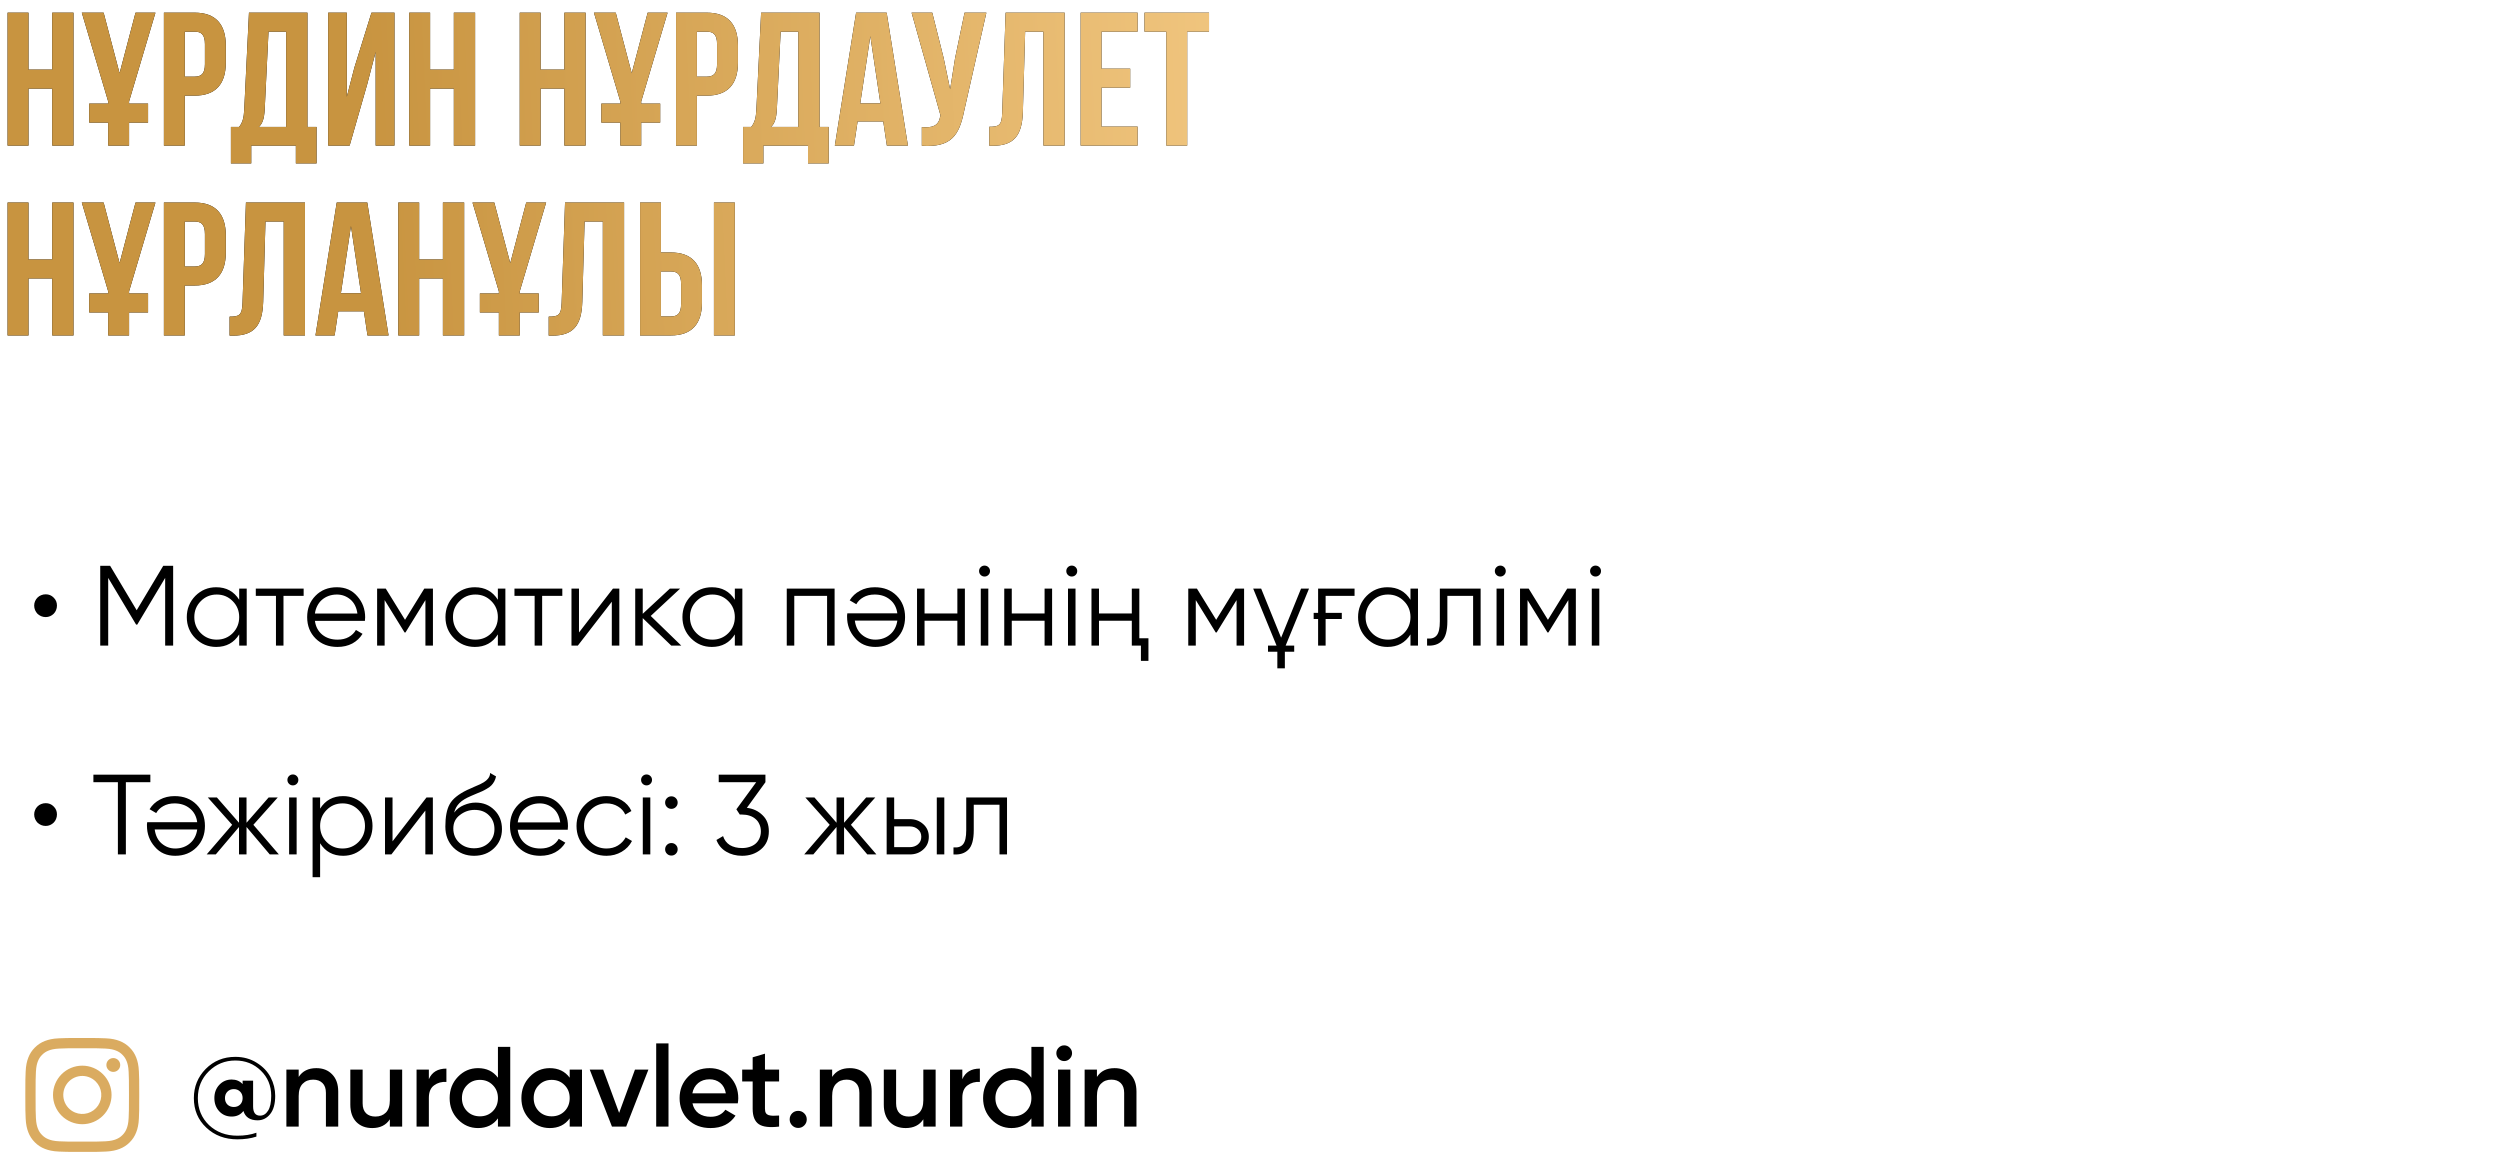
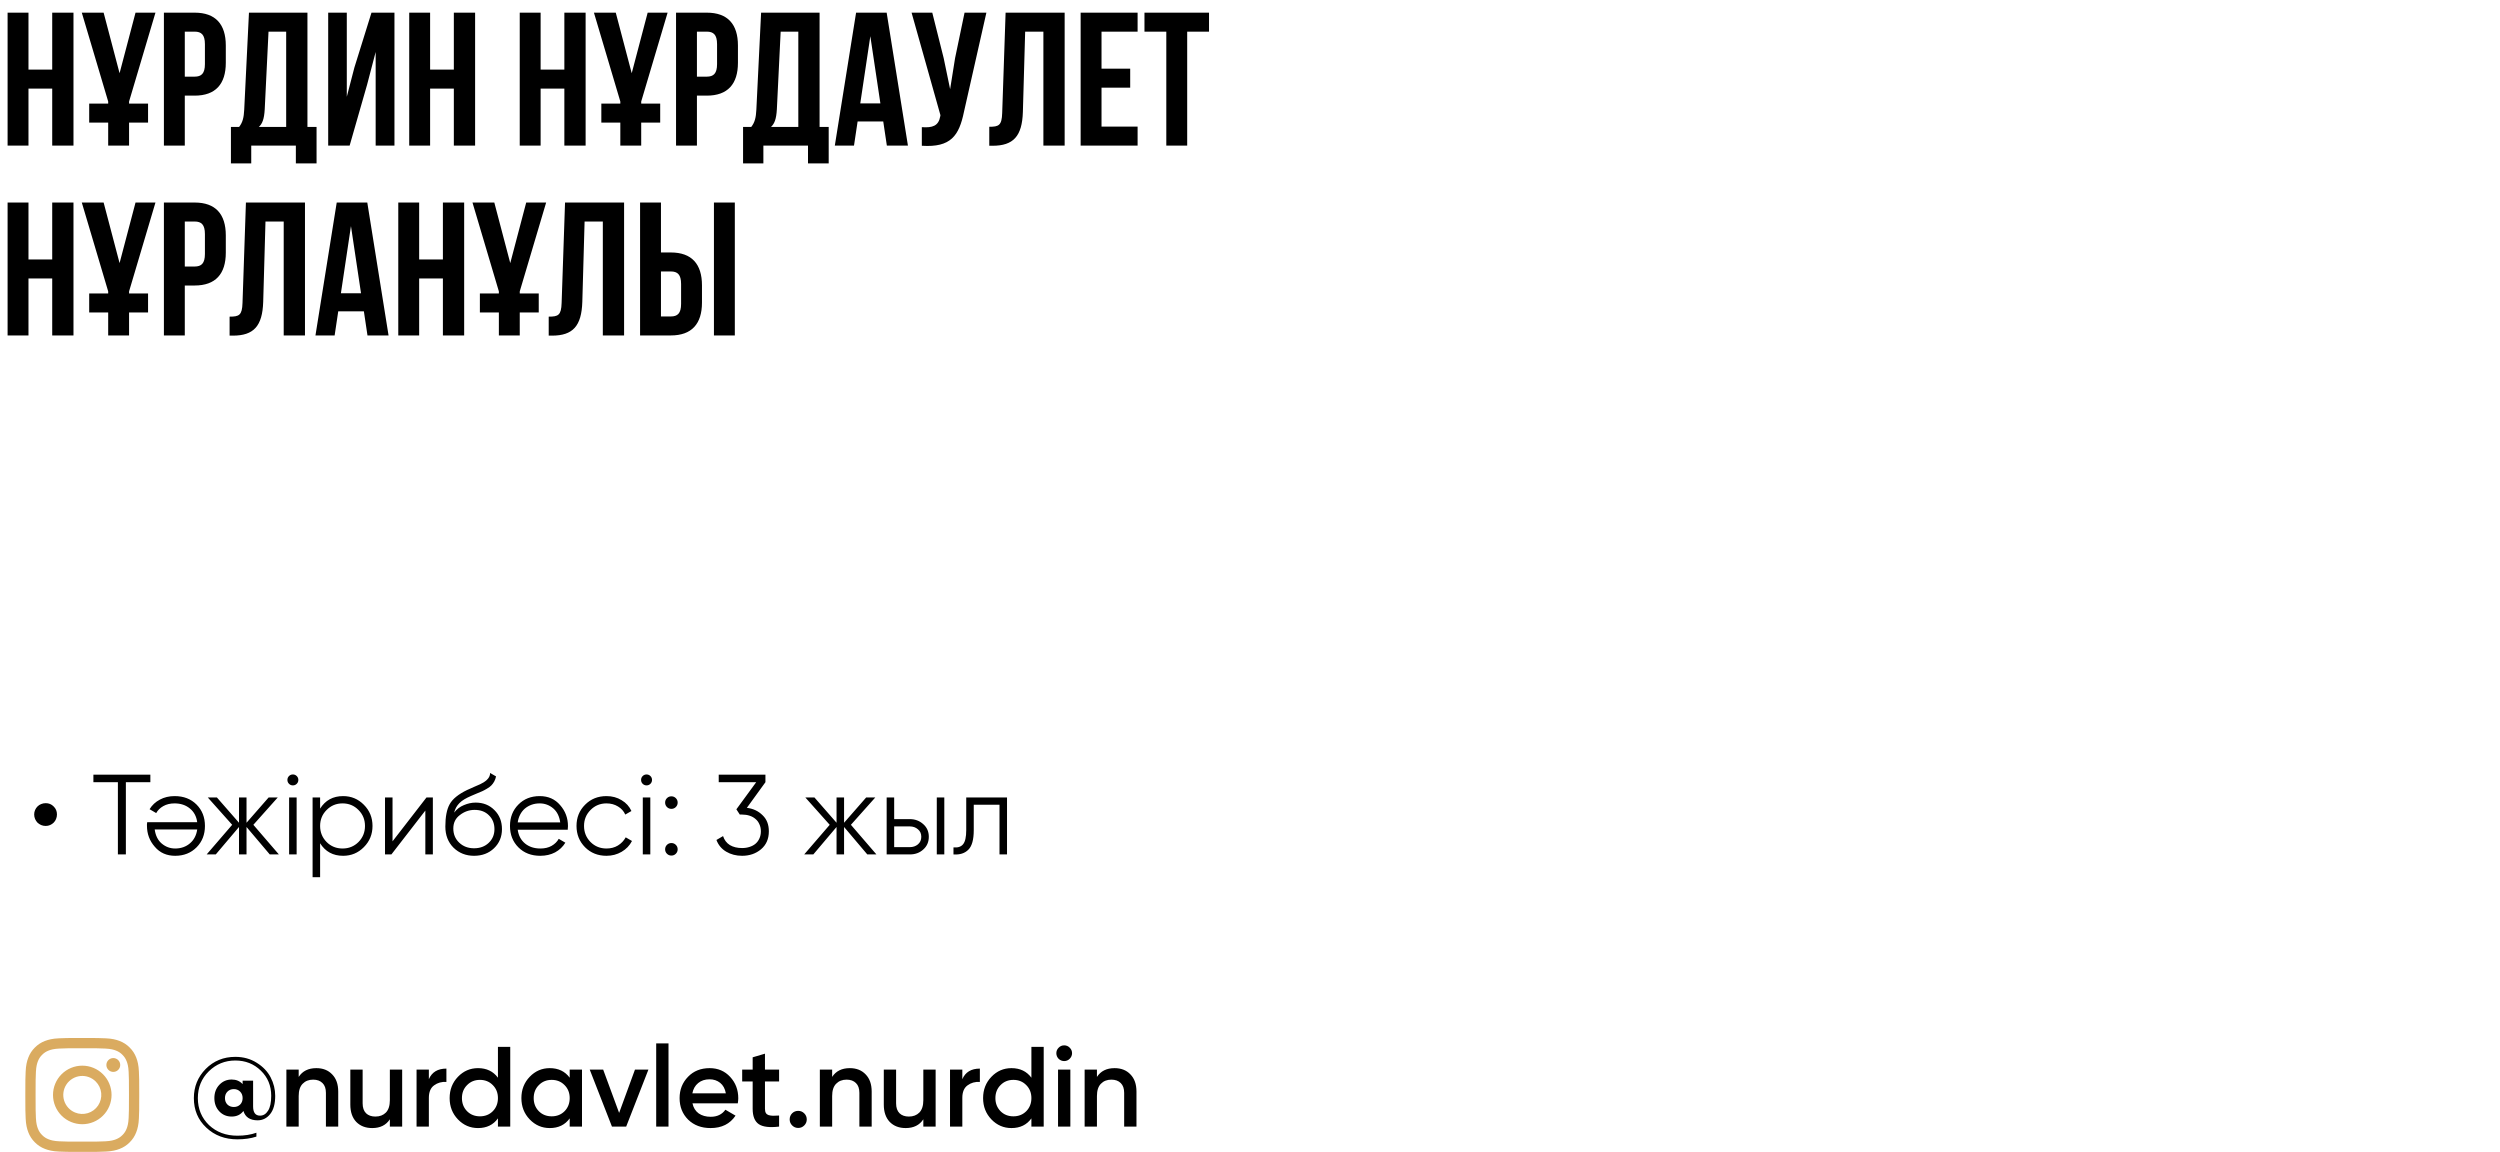
<svg xmlns="http://www.w3.org/2000/svg" width="395" height="182" viewBox="0 0 395 182" fill="none">
  <path d="M4.5 14H8.25V23H11.61V2H8.25V11H4.5V2H1.2V23H4.5V14ZM14.093 19.37H17.093V23H20.393V19.37H23.393V16.37H20.393V16.04L24.563 2H21.413L18.893 11.57L16.373 2H12.923L17.093 16.04V16.37H14.093V19.37ZM30.757 2H25.897V23H29.197V15.11H30.757C34.057 15.11 35.677 13.28 35.677 9.92V7.19C35.677 3.83 34.057 2 30.757 2ZM30.757 5C31.807 5 32.377 5.48 32.377 6.98V10.13C32.377 11.63 31.807 12.11 30.757 12.11H29.197V5H30.757ZM50.016 25.82V20.06H48.576V2H39.336L38.586 17.33C38.526 18.56 38.346 19.34 37.776 20.06H36.486V25.82H39.696V23H46.746V25.82H50.016ZM42.426 5H45.216V20.06H40.896C41.436 19.55 41.736 18.86 41.826 17.27L42.426 5ZM58.004 13.37L59.354 8.21V23H62.324V2H58.694L55.994 10.67L54.794 15.29V2H51.854V23H55.244L58.004 13.37ZM67.957 14H71.707V23H75.067V2H71.707V11H67.957V2H64.657V23H67.957V14ZM85.418 14H89.168V23H92.528V2H89.168V11H85.418V2H82.118V23H85.418V14ZM95.011 19.37H98.011V23H101.311V19.37H104.311V16.37H101.311V16.04L105.481 2H102.331L99.811 11.57L97.291 2H93.841L98.011 16.04V16.37H95.011V19.37ZM111.675 2H106.815V23H110.115V15.11H111.675C114.975 15.11 116.595 13.28 116.595 9.92V7.19C116.595 3.83 114.975 2 111.675 2ZM111.675 5C112.725 5 113.295 5.48 113.295 6.98V10.13C113.295 11.63 112.725 12.11 111.675 12.11H110.115V5H111.675ZM130.934 25.82V20.06H129.494V2H120.254L119.504 17.33C119.444 18.56 119.264 19.34 118.694 20.06H117.404V25.82H120.614V23H127.664V25.82H130.934ZM123.344 5H126.134V20.06H121.814C122.354 19.55 122.654 18.86 122.744 17.27L123.344 5ZM140.092 2H135.262L131.902 23H134.932L135.502 19.19H139.552L140.122 23H143.452L140.092 2ZM137.512 5.72L139.102 16.34H135.922L137.512 5.72ZM155.849 2H152.399L150.899 9.2L150.119 14.09L149.099 9.17L147.299 2H144.029L148.589 18.2L148.559 18.38C148.289 19.91 147.329 20.21 145.649 20.09V23.03C150.239 23.33 151.529 21.44 152.309 17.66L155.849 2ZM156.305 23.03H156.815C160.115 23.03 161.495 21.53 161.615 17.69L161.975 5H164.855V23H168.215V2H158.885L158.345 17.87C158.285 19.82 157.805 20.03 156.305 20.03V23.03ZM174.041 5H179.741V2H170.741V23H179.741V20H174.041V13.85H178.571V10.85H174.041V5ZM180.826 5H184.276V23H187.576V5H191.026V2H180.826V5ZM4.5 44H8.25V53H11.61V32H8.25V41H4.5V32H1.2V53H4.5V44ZM14.093 49.37H17.093V53H20.393V49.37H23.393V46.37H20.393V46.04L24.563 32H21.413L18.893 41.57L16.373 32H12.923L17.093 46.04V46.37H14.093V49.37ZM30.757 32H25.897V53H29.197V45.11H30.757C34.057 45.11 35.677 43.28 35.677 39.92V37.19C35.677 33.83 34.057 32 30.757 32ZM30.757 35C31.807 35 32.377 35.48 32.377 36.98V40.13C32.377 41.63 31.807 42.11 30.757 42.11H29.197V35H30.757ZM36.276 53.03H36.786C40.086 53.03 41.466 51.53 41.586 47.69L41.946 35H44.826V53H48.186V32H38.856L38.316 47.87C38.256 49.82 37.776 50.03 36.276 50.03V53.03ZM58.032 32H53.202L49.842 53H52.872L53.442 49.19H57.492L58.062 53H61.392L58.032 32ZM55.452 35.72L57.042 46.34H53.862L55.452 35.72ZM66.228 44H69.978V53H73.338V32H69.978V41H66.228V32H62.928V53H66.228V44ZM75.821 49.37H78.821V53H82.121V49.37H85.121V46.37H82.121V46.04L86.291 32H83.141L80.621 41.57L78.101 32H74.651L78.821 46.04V46.37H75.821V49.37ZM86.696 53.03H87.206C90.506 53.03 91.886 51.53 92.006 47.69L92.366 35H95.246V53H98.606V32H89.276L88.736 47.87C88.676 49.82 88.196 50.03 86.696 50.03V53.03ZM105.992 53C109.292 53 110.912 51.17 110.912 47.81V45.08C110.912 41.72 109.292 39.89 105.992 39.89H104.432V32H101.132V53H105.992ZM104.432 50V42.89H105.992C107.042 42.89 107.612 43.37 107.612 44.87V48.02C107.612 49.52 107.042 50 105.992 50H104.432ZM116.102 53V32H112.802V53H116.102Z" fill="black" />
-   <path d="M4.5 14H8.25V23H11.61V2H8.25V11H4.5V2H1.2V23H4.5V14ZM14.093 19.37H17.093V23H20.393V19.37H23.393V16.37H20.393V16.04L24.563 2H21.413L18.893 11.57L16.373 2H12.923L17.093 16.04V16.37H14.093V19.37ZM30.757 2H25.897V23H29.197V15.11H30.757C34.057 15.11 35.677 13.28 35.677 9.92V7.19C35.677 3.83 34.057 2 30.757 2ZM30.757 5C31.807 5 32.377 5.48 32.377 6.98V10.13C32.377 11.63 31.807 12.11 30.757 12.11H29.197V5H30.757ZM50.016 25.82V20.06H48.576V2H39.336L38.586 17.33C38.526 18.56 38.346 19.34 37.776 20.06H36.486V25.82H39.696V23H46.746V25.82H50.016ZM42.426 5H45.216V20.06H40.896C41.436 19.55 41.736 18.86 41.826 17.27L42.426 5ZM58.004 13.37L59.354 8.21V23H62.324V2H58.694L55.994 10.67L54.794 15.29V2H51.854V23H55.244L58.004 13.37ZM67.957 14H71.707V23H75.067V2H71.707V11H67.957V2H64.657V23H67.957V14ZM85.418 14H89.168V23H92.528V2H89.168V11H85.418V2H82.118V23H85.418V14ZM95.011 19.37H98.011V23H101.311V19.37H104.311V16.37H101.311V16.04L105.481 2H102.331L99.811 11.57L97.291 2H93.841L98.011 16.04V16.37H95.011V19.37ZM111.675 2H106.815V23H110.115V15.11H111.675C114.975 15.11 116.595 13.28 116.595 9.92V7.19C116.595 3.83 114.975 2 111.675 2ZM111.675 5C112.725 5 113.295 5.48 113.295 6.98V10.13C113.295 11.63 112.725 12.11 111.675 12.11H110.115V5H111.675ZM130.934 25.82V20.06H129.494V2H120.254L119.504 17.33C119.444 18.56 119.264 19.34 118.694 20.06H117.404V25.82H120.614V23H127.664V25.82H130.934ZM123.344 5H126.134V20.06H121.814C122.354 19.55 122.654 18.86 122.744 17.27L123.344 5ZM140.092 2H135.262L131.902 23H134.932L135.502 19.19H139.552L140.122 23H143.452L140.092 2ZM137.512 5.72L139.102 16.34H135.922L137.512 5.72ZM155.849 2H152.399L150.899 9.2L150.119 14.09L149.099 9.17L147.299 2H144.029L148.589 18.2L148.559 18.38C148.289 19.91 147.329 20.21 145.649 20.09V23.03C150.239 23.33 151.529 21.44 152.309 17.66L155.849 2ZM156.305 23.03H156.815C160.115 23.03 161.495 21.53 161.615 17.69L161.975 5H164.855V23H168.215V2H158.885L158.345 17.87C158.285 19.82 157.805 20.03 156.305 20.03V23.03ZM174.041 5H179.741V2H170.741V23H179.741V20H174.041V13.85H178.571V10.85H174.041V5ZM180.826 5H184.276V23H187.576V5H191.026V2H180.826V5ZM4.5 44H8.25V53H11.61V32H8.25V41H4.5V32H1.2V53H4.5V44ZM14.093 49.37H17.093V53H20.393V49.37H23.393V46.37H20.393V46.04L24.563 32H21.413L18.893 41.57L16.373 32H12.923L17.093 46.04V46.37H14.093V49.37ZM30.757 32H25.897V53H29.197V45.11H30.757C34.057 45.11 35.677 43.28 35.677 39.92V37.19C35.677 33.83 34.057 32 30.757 32ZM30.757 35C31.807 35 32.377 35.48 32.377 36.98V40.13C32.377 41.63 31.807 42.11 30.757 42.11H29.197V35H30.757ZM36.276 53.03H36.786C40.086 53.03 41.466 51.53 41.586 47.69L41.946 35H44.826V53H48.186V32H38.856L38.316 47.87C38.256 49.82 37.776 50.03 36.276 50.03V53.03ZM58.032 32H53.202L49.842 53H52.872L53.442 49.19H57.492L58.062 53H61.392L58.032 32ZM55.452 35.72L57.042 46.34H53.862L55.452 35.72ZM66.228 44H69.978V53H73.338V32H69.978V41H66.228V32H62.928V53H66.228V44ZM75.821 49.37H78.821V53H82.121V49.37H85.121V46.37H82.121V46.04L86.291 32H83.141L80.621 41.57L78.101 32H74.651L78.821 46.04V46.37H75.821V49.37ZM86.696 53.03H87.206C90.506 53.03 91.886 51.53 92.006 47.69L92.366 35H95.246V53H98.606V32H89.276L88.736 47.87C88.676 49.82 88.196 50.03 86.696 50.03V53.03ZM105.992 53C109.292 53 110.912 51.17 110.912 47.81V45.08C110.912 41.72 109.292 39.89 105.992 39.89H104.432V32H101.132V53H105.992ZM104.432 50V42.89H105.992C107.042 42.89 107.612 43.37 107.612 44.87V48.02C107.612 49.52 107.042 50 105.992 50H104.432ZM116.102 53V32H112.802V53H116.102Z" fill="url(#paint0_linear_87_2046)" />
-   <path d="M7.218 97.5C6.966 97.5 6.726 97.452 6.498 97.356C6.282 97.26 6.09 97.134 5.922 96.978C5.766 96.81 5.64 96.618 5.544 96.402C5.448 96.174 5.4 95.934 5.4 95.682C5.4 95.43 5.448 95.196 5.544 94.98C5.64 94.764 5.766 94.578 5.922 94.422C6.09 94.254 6.282 94.128 6.498 94.044C6.726 93.948 6.966 93.9 7.218 93.9C7.722 93.9 8.142 94.074 8.478 94.422C8.826 94.758 9 95.178 9 95.682C9 95.934 8.952 96.174 8.856 96.402C8.772 96.618 8.646 96.81 8.478 96.978C8.322 97.134 8.136 97.26 7.92 97.356C7.704 97.452 7.47 97.5 7.218 97.5ZM27.357 89.4V102H26.096V91.308L21.686 98.688H21.506L17.096 91.308V102H15.836V89.4H17.402L21.596 96.42L25.791 89.4H27.357ZM37.793 93H38.981V102H37.793V100.236C36.965 101.556 35.753 102.216 34.157 102.216C32.873 102.216 31.775 101.76 30.863 100.848C29.963 99.936 29.513 98.82 29.513 97.5C29.513 96.192 29.963 95.076 30.863 94.152C31.775 93.24 32.873 92.784 34.157 92.784C35.753 92.784 36.965 93.444 37.793 94.764V93ZM31.727 100.038C32.411 100.722 33.251 101.064 34.247 101.064C35.243 101.064 36.083 100.722 36.767 100.038C37.451 99.342 37.793 98.496 37.793 97.5C37.793 96.504 37.451 95.664 36.767 94.98C36.083 94.284 35.243 93.936 34.247 93.936C33.251 93.936 32.411 94.284 31.727 94.98C31.043 95.664 30.701 96.504 30.701 97.5C30.701 98.496 31.043 99.342 31.727 100.038ZM47.976 93V94.152H44.79V102H43.602V94.152H40.416V93H47.976ZM53.23 92.784C54.575 92.784 55.648 93.258 56.453 94.206C57.281 95.142 57.694 96.252 57.694 97.536C57.694 97.596 57.688 97.674 57.676 97.77C57.676 97.866 57.67 97.974 57.658 98.094H49.757C49.877 99.006 50.261 99.732 50.908 100.272C51.556 100.8 52.367 101.064 53.339 101.064C54.023 101.064 54.611 100.926 55.102 100.65C55.606 100.362 55.984 99.99 56.236 99.534L57.281 100.146C56.885 100.794 56.344 101.304 55.66 101.676C54.977 102.036 54.197 102.216 53.321 102.216C51.904 102.216 50.752 101.772 49.864 100.884C48.977 99.996 48.532 98.868 48.532 97.5C48.532 96.144 48.971 95.022 49.846 94.134C50.722 93.234 51.85 92.784 53.23 92.784ZM53.23 93.936C52.763 93.936 52.331 94.008 51.934 94.152C51.538 94.296 51.184 94.5 50.873 94.764C50.572 95.028 50.327 95.346 50.135 95.718C49.943 96.09 49.816 96.498 49.757 96.942H56.471C56.339 95.982 55.972 95.244 55.373 94.728C54.748 94.2 54.035 93.936 53.23 93.936ZM68.404 93V102H67.216V94.818L64.066 99.93H63.922L60.772 94.818V102H59.584V93H60.952L63.994 97.932L67.036 93H68.404ZM78.662 93H79.85V102H78.662V100.236C77.834 101.556 76.622 102.216 75.026 102.216C73.742 102.216 72.644 101.76 71.732 100.848C70.832 99.936 70.382 98.82 70.382 97.5C70.382 96.192 70.832 95.076 71.732 94.152C72.644 93.24 73.742 92.784 75.026 92.784C76.622 92.784 77.834 93.444 78.662 94.764V93ZM72.596 100.038C73.28 100.722 74.12 101.064 75.116 101.064C76.112 101.064 76.952 100.722 77.636 100.038C78.32 99.342 78.662 98.496 78.662 97.5C78.662 96.504 78.32 95.664 77.636 94.98C76.952 94.284 76.112 93.936 75.116 93.936C74.12 93.936 73.28 94.284 72.596 94.98C71.912 95.664 71.57 96.504 71.57 97.5C71.57 98.496 71.912 99.342 72.596 100.038ZM88.846 93V94.152H85.659V102H84.472V94.152H81.285V93H88.846ZM96.845 93H97.853V102H96.665V95.07L91.301 102H90.293V93H91.481V99.93L96.845 93ZM107.637 102H106.053L101.553 97.662V102H100.365V93H101.553V96.978L105.837 93H107.457L102.813 97.32L107.637 102ZM116.104 93H117.292V102H116.104V100.236C115.276 101.556 114.064 102.216 112.468 102.216C111.184 102.216 110.086 101.76 109.174 100.848C108.274 99.936 107.824 98.82 107.824 97.5C107.824 96.192 108.274 95.076 109.174 94.152C110.086 93.24 111.184 92.784 112.468 92.784C114.064 92.784 115.276 93.444 116.104 94.764V93ZM110.038 100.038C110.722 100.722 111.562 101.064 112.558 101.064C113.554 101.064 114.394 100.722 115.078 100.038C115.762 99.342 116.104 98.496 116.104 97.5C116.104 96.504 115.762 95.664 115.078 94.98C114.394 94.284 113.554 93.936 112.558 93.936C111.562 93.936 110.722 94.284 110.038 94.98C109.354 95.664 109.012 96.504 109.012 97.5C109.012 98.496 109.354 99.342 110.038 100.038ZM131.867 93V102H130.679V94.152H125.495V102H124.307V93H131.867ZM138.303 102.216C136.959 102.216 135.885 101.742 135.081 100.794C134.253 99.858 133.839 98.748 133.839 97.464C133.839 97.404 133.839 97.326 133.839 97.23C133.851 97.134 133.863 97.026 133.875 96.906H141.777C141.657 95.994 141.273 95.274 140.625 94.746C139.977 94.206 139.167 93.936 138.195 93.936C137.511 93.936 136.917 94.08 136.413 94.368C135.921 94.644 135.549 95.01 135.297 95.466L134.253 94.854C134.649 94.206 135.189 93.702 135.873 93.342C136.557 92.97 137.337 92.784 138.213 92.784C139.629 92.784 140.781 93.228 141.669 94.116C142.557 95.004 143.001 96.132 143.001 97.5C143.001 98.856 142.563 99.978 141.687 100.866C140.799 101.766 139.671 102.216 138.303 102.216ZM138.303 101.064C138.771 101.064 139.203 100.992 139.599 100.848C139.995 100.704 140.343 100.5 140.643 100.236C140.955 99.972 141.207 99.654 141.399 99.282C141.591 98.91 141.717 98.502 141.777 98.058H135.063C135.195 99.018 135.561 99.756 136.161 100.272C136.785 100.8 137.499 101.064 138.303 101.064ZM151.263 93H152.451V102H151.263V98.076H146.079V102H144.891V93H146.079V96.924H151.263V93ZM156.169 90.84C156.001 91.008 155.797 91.092 155.557 91.092C155.317 91.092 155.113 91.008 154.945 90.84C154.777 90.672 154.693 90.468 154.693 90.228C154.693 89.988 154.777 89.784 154.945 89.616C155.113 89.448 155.317 89.364 155.557 89.364C155.797 89.364 156.001 89.448 156.169 89.616C156.337 89.784 156.421 89.988 156.421 90.228C156.421 90.468 156.337 90.672 156.169 90.84ZM154.963 102V93H156.151V102H154.963ZM165.044 93H166.232V102H165.044V98.076H159.86V102H158.672V93H159.86V96.924H165.044V93ZM169.95 90.84C169.782 91.008 169.578 91.092 169.338 91.092C169.098 91.092 168.894 91.008 168.726 90.84C168.558 90.672 168.474 90.468 168.474 90.228C168.474 89.988 168.558 89.784 168.726 89.616C168.894 89.448 169.098 89.364 169.338 89.364C169.578 89.364 169.782 89.448 169.95 89.616C170.118 89.784 170.202 89.988 170.202 90.228C170.202 90.468 170.118 90.672 169.95 90.84ZM168.744 102V93H169.932V102H168.744ZM178.825 93H180.013V100.848H181.453V104.412H180.265V102H178.825V98.076H173.641V102H172.453V93H173.641V96.924H178.825V93ZM196.566 93V102H195.378V94.818L192.228 99.93H192.084L188.934 94.818V102H187.746V93H189.114L192.156 97.932L195.198 93H196.566ZM198.004 93H199.264L202.414 100.758L205.564 93H206.824L203.134 102H204.484V102.972H203.008V105.6H201.82V102.972H200.344V102H201.694L198.004 93ZM207.558 96.834H208.26V93H214.02V94.152H209.448V96.834H212.004V97.806H209.448V102H208.26V97.806H207.558V96.834ZM222.855 93H224.043V102H222.855V100.236C222.027 101.556 220.815 102.216 219.219 102.216C217.935 102.216 216.837 101.76 215.925 100.848C215.025 99.936 214.575 98.82 214.575 97.5C214.575 96.192 215.025 95.076 215.925 94.152C216.837 93.24 217.935 92.784 219.219 92.784C220.815 92.784 222.027 93.444 222.855 94.764V93ZM216.789 100.038C217.473 100.722 218.313 101.064 219.309 101.064C220.305 101.064 221.145 100.722 221.829 100.038C222.513 99.342 222.855 98.496 222.855 97.5C222.855 96.504 222.513 95.664 221.829 94.98C221.145 94.284 220.305 93.936 219.309 93.936C218.313 93.936 217.473 94.284 216.789 94.98C216.105 95.664 215.763 96.504 215.763 97.5C215.763 98.496 216.105 99.342 216.789 100.038ZM233.939 93V102H232.751V94.152H228.683V98.166C228.683 99.678 228.395 100.71 227.819 101.262C227.255 101.826 226.475 102.072 225.479 102V100.884C226.163 100.956 226.667 100.794 226.991 100.398C227.327 100.002 227.495 99.258 227.495 98.166V93H233.939ZM237.661 90.84C237.493 91.008 237.289 91.092 237.049 91.092C236.809 91.092 236.605 91.008 236.437 90.84C236.269 90.672 236.185 90.468 236.185 90.228C236.185 89.988 236.269 89.784 236.437 89.616C236.605 89.448 236.809 89.364 237.049 89.364C237.289 89.364 237.493 89.448 237.661 89.616C237.829 89.784 237.913 89.988 237.913 90.228C237.913 90.468 237.829 90.672 237.661 90.84ZM236.455 102V93H237.643V102H236.455ZM248.984 93V102H247.796V94.818L244.646 99.93H244.502L241.352 94.818V102H240.164V93H241.532L244.574 97.932L247.616 93H248.984ZM252.708 90.84C252.54 91.008 252.336 91.092 252.096 91.092C251.856 91.092 251.652 91.008 251.484 90.84C251.316 90.672 251.232 90.468 251.232 90.228C251.232 89.988 251.316 89.784 251.484 89.616C251.652 89.448 251.856 89.364 252.096 89.364C252.336 89.364 252.54 89.448 252.708 89.616C252.876 89.784 252.96 89.988 252.96 90.228C252.96 90.468 252.876 90.672 252.708 90.84ZM251.502 102V93H252.69V102H251.502Z" fill="black" />
  <path d="M7.218 130.5C6.966 130.5 6.726 130.452 6.498 130.356C6.282 130.26 6.09 130.134 5.922 129.978C5.766 129.81 5.64 129.618 5.544 129.402C5.448 129.174 5.4 128.934 5.4 128.682C5.4 128.43 5.448 128.196 5.544 127.98C5.64 127.764 5.766 127.578 5.922 127.422C6.09 127.254 6.282 127.128 6.498 127.044C6.726 126.948 6.966 126.9 7.218 126.9C7.722 126.9 8.142 127.074 8.478 127.422C8.826 127.758 9 128.178 9 128.682C9 128.934 8.952 129.174 8.856 129.402C8.772 129.618 8.646 129.81 8.478 129.978C8.322 130.134 8.136 130.26 7.92 130.356C7.704 130.452 7.47 130.5 7.218 130.5ZM23.756 122.4V123.588H19.887V135H18.627V123.588H14.757V122.4H23.756ZM27.684 135.216C26.34 135.216 25.266 134.742 24.462 133.794C23.634 132.858 23.22 131.748 23.22 130.464C23.22 130.404 23.22 130.326 23.22 130.23C23.232 130.134 23.244 130.026 23.256 129.906H31.158C31.038 128.994 30.654 128.274 30.006 127.746C29.358 127.206 28.548 126.936 27.576 126.936C26.892 126.936 26.298 127.08 25.794 127.368C25.302 127.644 24.93 128.01 24.678 128.466L23.634 127.854C24.03 127.206 24.57 126.702 25.254 126.342C25.938 125.97 26.718 125.784 27.594 125.784C29.01 125.784 30.162 126.228 31.05 127.116C31.938 128.004 32.382 129.132 32.382 130.5C32.382 131.856 31.944 132.978 31.068 133.866C30.18 134.766 29.052 135.216 27.684 135.216ZM27.684 134.064C28.152 134.064 28.584 133.992 28.98 133.848C29.376 133.704 29.724 133.5 30.024 133.236C30.336 132.972 30.588 132.654 30.78 132.282C30.972 131.91 31.098 131.502 31.158 131.058H24.444C24.576 132.018 24.942 132.756 25.542 133.272C26.166 133.8 26.88 134.064 27.684 134.064ZM44.063 135H42.623L38.951 130.662V135H37.763V130.662L34.091 135H32.651L36.683 130.32L32.831 126H34.271L37.763 129.996V126H38.951V129.996L42.443 126H43.883L40.031 130.32L44.063 135ZM46.886 123.84C46.718 124.008 46.514 124.092 46.274 124.092C46.034 124.092 45.83 124.008 45.662 123.84C45.494 123.672 45.41 123.468 45.41 123.228C45.41 122.988 45.494 122.784 45.662 122.616C45.83 122.448 46.034 122.364 46.274 122.364C46.514 122.364 46.718 122.448 46.886 122.616C47.054 122.784 47.138 122.988 47.138 123.228C47.138 123.468 47.054 123.672 46.886 123.84ZM45.68 135V126H46.868V135H45.68ZM54.213 125.784C55.497 125.784 56.589 126.24 57.489 127.152C58.401 128.064 58.857 129.18 58.857 130.5C58.857 131.82 58.401 132.936 57.489 133.848C56.589 134.76 55.497 135.216 54.213 135.216C52.617 135.216 51.405 134.556 50.577 133.236V138.6H49.389V126H50.577V127.764C51.405 126.444 52.617 125.784 54.213 125.784ZM51.603 133.038C52.287 133.722 53.127 134.064 54.123 134.064C55.119 134.064 55.959 133.722 56.643 133.038C57.327 132.342 57.669 131.496 57.669 130.5C57.669 129.504 57.327 128.664 56.643 127.98C55.959 127.284 55.119 126.936 54.123 126.936C53.127 126.936 52.287 127.284 51.603 127.98C50.919 128.664 50.577 129.504 50.577 130.5C50.577 131.496 50.919 132.342 51.603 133.038ZM67.384 126H68.392V135H67.204V128.07L61.84 135H60.832V126H62.02V132.93L67.384 126ZM74.9 135.216C73.617 135.216 72.537 134.79 71.66 133.938C70.796 133.074 70.365 131.958 70.365 130.59C70.365 129.054 70.593 127.878 71.049 127.062C71.504 126.234 72.428 125.484 73.82 124.812C73.953 124.752 74.103 124.686 74.27 124.614C74.451 124.53 74.648 124.44 74.865 124.344C75.284 124.176 75.615 124.032 75.855 123.912C76.034 123.828 76.215 123.732 76.394 123.624C76.587 123.504 76.76 123.372 76.916 123.228C77.073 123.084 77.198 122.922 77.294 122.742C77.391 122.55 77.439 122.346 77.439 122.13L78.374 122.67C78.314 122.97 78.219 123.24 78.087 123.48C77.942 123.732 77.793 123.936 77.636 124.092C77.493 124.248 77.258 124.422 76.934 124.614C76.778 124.71 76.641 124.788 76.52 124.848C76.4 124.908 76.293 124.962 76.197 125.01L75.296 125.388L74.451 125.748C74.031 125.928 73.671 126.108 73.371 126.288C73.07 126.468 72.812 126.666 72.597 126.882C72.392 127.086 72.219 127.314 72.075 127.566C71.942 127.806 71.835 128.082 71.751 128.394C72.159 127.854 72.674 127.458 73.299 127.206C73.922 126.942 74.54 126.81 75.153 126.81C76.353 126.81 77.343 127.206 78.123 127.998C78.915 128.778 79.311 129.78 79.311 131.004C79.311 132.216 78.891 133.224 78.05 134.028C77.222 134.82 76.172 135.216 74.9 135.216ZM74.9 134.028C75.837 134.028 76.605 133.746 77.204 133.182C77.817 132.606 78.123 131.88 78.123 131.004C78.123 130.116 77.835 129.39 77.258 128.826C76.695 128.25 75.939 127.962 74.99 127.962C74.138 127.962 73.365 128.232 72.668 128.772C71.972 129.288 71.624 129.996 71.624 130.896C71.624 131.808 71.936 132.558 72.561 133.146C73.184 133.734 73.965 134.028 74.9 134.028ZM85.275 125.784C86.619 125.784 87.693 126.258 88.497 127.206C89.325 128.142 89.739 129.252 89.739 130.536C89.739 130.596 89.733 130.674 89.721 130.77C89.721 130.866 89.715 130.974 89.703 131.094H81.801C81.921 132.006 82.305 132.732 82.953 133.272C83.601 133.8 84.411 134.064 85.383 134.064C86.067 134.064 86.655 133.926 87.147 133.65C87.651 133.362 88.029 132.99 88.281 132.534L89.325 133.146C88.929 133.794 88.389 134.304 87.705 134.676C87.021 135.036 86.241 135.216 85.365 135.216C83.949 135.216 82.797 134.772 81.909 133.884C81.021 132.996 80.577 131.868 80.577 130.5C80.577 129.144 81.015 128.022 81.891 127.134C82.767 126.234 83.895 125.784 85.275 125.784ZM85.275 126.936C84.807 126.936 84.375 127.008 83.979 127.152C83.583 127.296 83.229 127.5 82.917 127.764C82.617 128.028 82.371 128.346 82.179 128.718C81.987 129.09 81.861 129.498 81.801 129.942H88.515C88.383 128.982 88.017 128.244 87.417 127.728C86.793 127.2 86.079 126.936 85.275 126.936ZM95.823 135.216C94.467 135.216 93.339 134.766 92.439 133.866C91.539 132.954 91.089 131.832 91.089 130.5C91.089 129.168 91.539 128.052 92.439 127.152C93.339 126.24 94.467 125.784 95.823 125.784C96.723 125.784 97.521 126 98.217 126.432C98.925 126.852 99.441 127.422 99.765 128.142L98.793 128.7C98.553 128.16 98.169 127.734 97.641 127.422C97.113 127.098 96.507 126.936 95.823 126.936C94.827 126.936 93.987 127.284 93.303 127.98C92.619 128.664 92.277 129.504 92.277 130.5C92.277 131.496 92.619 132.342 93.303 133.038C93.987 133.722 94.827 134.064 95.823 134.064C96.507 134.064 97.107 133.908 97.623 133.596C98.151 133.272 98.565 132.84 98.865 132.3L99.855 132.876C99.483 133.596 98.937 134.166 98.217 134.586C97.497 135.006 96.699 135.216 95.823 135.216ZM102.767 123.84C102.599 124.008 102.395 124.092 102.155 124.092C101.915 124.092 101.711 124.008 101.543 123.84C101.375 123.672 101.291 123.468 101.291 123.228C101.291 122.988 101.375 122.784 101.543 122.616C101.711 122.448 101.915 122.364 102.155 122.364C102.395 122.364 102.599 122.448 102.767 122.616C102.935 122.784 103.019 122.988 103.019 123.228C103.019 123.468 102.935 123.672 102.767 123.84ZM101.561 135V126H102.749V135H101.561ZM106.782 127.512C106.59 127.704 106.356 127.8 106.08 127.8C105.804 127.8 105.57 127.704 105.378 127.512C105.186 127.32 105.09 127.086 105.09 126.81C105.09 126.534 105.186 126.3 105.378 126.108C105.57 125.916 105.804 125.82 106.08 125.82C106.356 125.82 106.59 125.916 106.782 126.108C106.974 126.3 107.07 126.534 107.07 126.81C107.07 127.086 106.974 127.32 106.782 127.512ZM106.782 134.892C106.59 135.084 106.356 135.18 106.08 135.18C105.804 135.18 105.57 135.084 105.378 134.892C105.186 134.7 105.09 134.466 105.09 134.19C105.09 133.914 105.186 133.68 105.378 133.488C105.57 133.296 105.804 133.2 106.08 133.2C106.356 133.2 106.59 133.296 106.782 133.488C106.974 133.68 107.07 133.914 107.07 134.19C107.07 134.466 106.974 134.7 106.782 134.892ZM118.004 127.638C119 127.758 119.828 128.148 120.488 128.808C121.148 129.432 121.478 130.278 121.478 131.346C121.478 132.546 121.064 133.494 120.236 134.19C119.42 134.874 118.424 135.216 117.248 135.216C116.312 135.216 115.478 135 114.746 134.568C114.014 134.136 113.498 133.518 113.198 132.714L114.242 132.102C114.446 132.726 114.806 133.2 115.322 133.524C115.85 133.836 116.492 133.992 117.248 133.992C117.68 133.992 118.076 133.932 118.436 133.812C118.808 133.692 119.12 133.524 119.372 133.308C119.636 133.08 119.84 132.804 119.984 132.48C120.14 132.144 120.218 131.766 120.218 131.346C120.218 130.926 120.14 130.554 119.984 130.23C119.84 129.894 119.636 129.618 119.372 129.402C119.12 129.174 118.808 129 118.436 128.88C118.076 128.76 117.68 128.7 117.248 128.7V128.682L117.23 128.7H116.888L116.348 127.872L119.48 123.588H113.558V122.4H120.938V123.588L118.004 127.638ZM138.475 135H137.035L133.363 130.662V135H132.175V130.662L128.503 135H127.063L131.095 130.32L127.243 126H128.683L132.175 129.996V126H133.363V129.996L136.855 126H138.295L134.443 130.32L138.475 135ZM143.746 129.42C144.574 129.42 145.282 129.684 145.87 130.212C146.458 130.728 146.752 131.394 146.752 132.21C146.752 133.038 146.458 133.71 145.87 134.226C145.306 134.742 144.598 135 143.746 135H140.092V126H141.28V129.42H143.746ZM148.012 126H149.2V135H148.012V126ZM143.746 133.848C144.25 133.848 144.676 133.704 145.024 133.416C145.384 133.116 145.564 132.714 145.564 132.21C145.564 131.706 145.384 131.31 145.024 131.022C144.676 130.722 144.25 130.572 143.746 130.572H141.28V133.848H143.746ZM159.109 126V135H157.921V127.152H153.853V131.166C153.853 132.678 153.565 133.71 152.989 134.262C152.425 134.826 151.645 135.072 150.649 135V133.884C151.333 133.956 151.837 133.794 152.161 133.398C152.497 133.002 152.665 132.258 152.665 131.166V126H159.109Z" fill="black" />
  <path d="M37.182 166.984C38.454 166.984 39.582 167.296 40.566 167.92C41.55 168.532 42.282 169.3 42.762 170.224C43.242 171.148 43.482 172.12 43.482 173.14C43.482 174.4 43.218 175.36 42.69 176.02C42.162 176.68 41.502 177.01 40.71 177.01C39.51 177.01 38.76 176.518 38.46 175.534C38.016 176.122 37.398 176.416 36.606 176.416C35.814 176.416 35.16 176.14 34.644 175.588C34.128 175.036 33.87 174.34 33.87 173.5C33.87 172.66 34.128 171.964 34.644 171.412C35.172 170.848 35.826 170.566 36.606 170.566C37.314 170.566 37.89 170.806 38.334 171.286V170.746H39.99V174.814C39.99 175.786 40.356 176.272 41.088 176.272C41.604 176.272 42.024 176.014 42.348 175.498C42.684 174.982 42.852 174.196 42.852 173.14C42.852 171.544 42.306 170.218 41.214 169.162C40.122 168.094 38.778 167.56 37.182 167.56C35.55 167.56 34.152 168.13 32.988 169.27C31.836 170.41 31.26 171.82 31.26 173.5C31.26 175.204 31.848 176.626 33.024 177.766C34.212 178.882 35.706 179.44 37.506 179.44C38.634 179.44 39.636 179.284 40.512 178.972V179.584C39.624 179.872 38.622 180.016 37.506 180.016C35.538 180.016 33.9 179.398 32.592 178.162C31.284 176.938 30.63 175.384 30.63 173.5C30.63 171.7 31.254 170.164 32.502 168.892C33.762 167.62 35.322 166.984 37.182 166.984ZM36.948 174.904C37.344 174.904 37.674 174.778 37.938 174.526C38.202 174.262 38.334 173.92 38.334 173.5C38.334 173.08 38.202 172.738 37.938 172.474C37.674 172.21 37.344 172.078 36.948 172.078C36.54 172.078 36.204 172.21 35.94 172.474C35.676 172.738 35.544 173.08 35.544 173.5C35.544 173.92 35.676 174.262 35.94 174.526C36.204 174.778 36.54 174.904 36.948 174.904ZM49.983 168.766C51.027 168.766 51.861 169.096 52.485 169.756C53.121 170.404 53.439 171.31 53.439 172.474V178H51.495V172.672C51.495 171.988 51.315 171.472 50.955 171.124C50.595 170.764 50.103 170.584 49.479 170.584C48.795 170.584 48.243 170.8 47.823 171.232C47.403 171.652 47.193 172.3 47.193 173.176V178H45.249V169H47.193V170.152C47.793 169.228 48.723 168.766 49.983 168.766ZM61.598 169H63.542V178H61.598V176.848C60.998 177.772 60.068 178.234 58.808 178.234C57.764 178.234 56.924 177.91 56.288 177.262C55.664 176.602 55.352 175.69 55.352 174.526V169H57.296V174.328C57.296 175.012 57.476 175.534 57.836 175.894C58.196 176.242 58.688 176.416 59.312 176.416C59.996 176.416 60.548 176.206 60.968 175.786C61.388 175.354 61.598 174.7 61.598 173.824V169ZM67.76 170.512C68.24 169.396 69.164 168.838 70.532 168.838V170.944C69.788 170.896 69.14 171.076 68.588 171.484C68.036 171.88 67.76 172.54 67.76 173.464V178H65.816V169H67.76V170.512ZM78.674 165.4H80.618V178H78.674V176.704C77.942 177.724 76.892 178.234 75.524 178.234C74.288 178.234 73.232 177.778 72.356 176.866C71.48 175.954 71.042 174.832 71.042 173.5C71.042 172.168 71.48 171.046 72.356 170.134C73.232 169.222 74.288 168.766 75.524 168.766C76.88 168.766 77.93 169.27 78.674 170.278V165.4ZM73.796 175.57C74.336 176.11 75.014 176.38 75.83 176.38C76.646 176.38 77.324 176.11 77.864 175.57C78.404 175.018 78.674 174.328 78.674 173.5C78.674 172.672 78.404 171.988 77.864 171.448C77.324 170.896 76.646 170.62 75.83 170.62C75.014 170.62 74.336 170.896 73.796 171.448C73.256 171.988 72.986 172.672 72.986 173.5C72.986 174.328 73.256 175.018 73.796 175.57ZM90.012 169H91.956V178H90.012V176.704C89.28 177.724 88.23 178.234 86.862 178.234C85.626 178.234 84.57 177.778 83.694 176.866C82.818 175.954 82.38 174.832 82.38 173.5C82.38 172.168 82.818 171.046 83.694 170.134C84.57 169.222 85.626 168.766 86.862 168.766C88.218 168.766 89.268 169.27 90.012 170.278V169ZM85.134 175.57C85.674 176.11 86.352 176.38 87.168 176.38C87.984 176.38 88.662 176.11 89.202 175.57C89.742 175.018 90.012 174.328 90.012 173.5C90.012 172.672 89.742 171.988 89.202 171.448C88.662 170.896 87.984 170.62 87.168 170.62C86.352 170.62 85.674 170.896 85.134 171.448C84.594 171.988 84.324 172.672 84.324 173.5C84.324 174.328 84.594 175.018 85.134 175.57ZM100.324 169H102.448L98.938 178H96.688L93.178 169H95.302L97.822 175.84L100.324 169ZM103.679 178V164.86H105.623V178H103.679ZM109.41 174.328C109.554 175.012 109.878 175.54 110.382 175.912C110.898 176.272 111.534 176.452 112.29 176.452C113.31 176.452 114.084 176.08 114.612 175.336L116.214 176.272C115.338 177.58 114.024 178.234 112.272 178.234C110.82 178.234 109.638 177.79 108.726 176.902C107.826 176.002 107.376 174.868 107.376 173.5C107.376 172.168 107.82 171.046 108.708 170.134C109.584 169.222 110.724 168.766 112.128 168.766C113.436 168.766 114.516 169.228 115.368 170.152C116.22 171.076 116.646 172.198 116.646 173.518C116.646 173.614 116.64 173.734 116.628 173.878C116.616 174.01 116.598 174.16 116.574 174.328H109.41ZM114.684 172.744C114.552 172.012 114.252 171.46 113.784 171.088C113.316 170.716 112.758 170.53 112.11 170.53C111.39 170.53 110.79 170.728 110.31 171.124C109.83 171.52 109.524 172.06 109.392 172.744H114.684ZM123.097 170.872H120.865V175.192C120.865 175.48 120.913 175.702 121.009 175.858C121.105 176.014 121.243 176.122 121.423 176.182C121.615 176.242 121.849 176.278 122.125 176.29C122.401 176.29 122.725 176.278 123.097 176.254V178C121.609 178.18 120.541 178.054 119.893 177.622C119.245 177.178 118.921 176.368 118.921 175.192V170.872H117.265V169H118.921V167.056L120.865 166.48V169H123.097V170.872ZM126.118 175.516C126.49 175.516 126.808 175.648 127.072 175.912C127.336 176.176 127.468 176.494 127.468 176.866C127.468 177.238 127.336 177.556 127.072 177.82C126.808 178.084 126.49 178.216 126.118 178.216C125.746 178.216 125.428 178.084 125.164 177.82C124.9 177.556 124.768 177.238 124.768 176.866C124.768 176.494 124.894 176.176 125.146 175.912C125.41 175.648 125.734 175.516 126.118 175.516ZM134.27 168.766C135.314 168.766 136.148 169.096 136.772 169.756C137.408 170.404 137.726 171.31 137.726 172.474V178H135.782V172.672C135.782 171.988 135.602 171.472 135.242 171.124C134.882 170.764 134.39 170.584 133.766 170.584C133.082 170.584 132.53 170.8 132.11 171.232C131.69 171.652 131.48 172.3 131.48 173.176V178H129.536V169H131.48V170.152C132.08 169.228 133.01 168.766 134.27 168.766ZM145.886 169H147.83V178H145.886V176.848C145.286 177.772 144.356 178.234 143.096 178.234C142.052 178.234 141.212 177.91 140.576 177.262C139.952 176.602 139.64 175.69 139.64 174.526V169H141.584V174.328C141.584 175.012 141.764 175.534 142.124 175.894C142.484 176.242 142.976 176.416 143.6 176.416C144.284 176.416 144.836 176.206 145.256 175.786C145.676 175.354 145.886 174.7 145.886 173.824V169ZM152.047 170.512C152.527 169.396 153.451 168.838 154.819 168.838V170.944C154.075 170.896 153.427 171.076 152.875 171.484C152.323 171.88 152.047 172.54 152.047 173.464V178H150.103V169H152.047V170.512ZM162.961 165.4H164.905V178H162.961V176.704C162.229 177.724 161.179 178.234 159.811 178.234C158.575 178.234 157.519 177.778 156.643 176.866C155.767 175.954 155.329 174.832 155.329 173.5C155.329 172.168 155.767 171.046 156.643 170.134C157.519 169.222 158.575 168.766 159.811 168.766C161.167 168.766 162.217 169.27 162.961 170.278V165.4ZM158.083 175.57C158.623 176.11 159.301 176.38 160.117 176.38C160.933 176.38 161.611 176.11 162.151 175.57C162.691 175.018 162.961 174.328 162.961 173.5C162.961 172.672 162.691 171.988 162.151 171.448C161.611 170.896 160.933 170.62 160.117 170.62C159.301 170.62 158.623 170.896 158.083 171.448C157.543 171.988 157.273 172.672 157.273 173.5C157.273 174.328 157.543 175.018 158.083 175.57ZM169.007 167.29C168.767 167.53 168.479 167.65 168.143 167.65C167.807 167.65 167.513 167.53 167.261 167.29C167.021 167.038 166.901 166.744 166.901 166.408C166.901 166.072 167.021 165.784 167.261 165.544C167.501 165.292 167.795 165.166 168.143 165.166C168.491 165.166 168.785 165.292 169.025 165.544C169.265 165.784 169.385 166.072 169.385 166.408C169.385 166.744 169.259 167.038 169.007 167.29ZM167.171 178V169H169.115V178H167.171ZM176.106 168.766C177.15 168.766 177.984 169.096 178.608 169.756C179.244 170.404 179.562 171.31 179.562 172.474V178H177.618V172.672C177.618 171.988 177.438 171.472 177.078 171.124C176.718 170.764 176.226 170.584 175.602 170.584C174.918 170.584 174.366 170.8 173.946 171.232C173.526 171.652 173.316 172.3 173.316 173.176V178H171.372V169H173.316V170.152C173.916 169.228 174.846 168.766 176.106 168.766Z" fill="black" />
  <path fill-rule="evenodd" clip-rule="evenodd" d="M9.29 164.054C10.249 164.01 10.555 164 13 164C15.445 164 15.751 164.011 16.71 164.054C17.669 164.097 18.323 164.25 18.896 164.472C19.495 164.699 20.04 165.053 20.49 165.511C20.948 165.96 21.301 166.504 21.527 167.104C21.75 167.677 21.902 168.331 21.946 169.289C21.99 170.25 22 170.556 22 173C22 175.445 21.989 175.751 21.946 176.71C21.903 177.668 21.75 178.322 21.527 178.895C21.301 179.496 20.947 180.04 20.49 180.49C20.04 180.948 19.495 181.301 18.896 181.527C18.323 181.75 17.669 181.902 16.711 181.946C15.751 181.99 15.445 182 13 182C10.555 182 10.249 181.989 9.29 181.946C8.332 181.903 7.678 181.75 7.105 181.527C6.504 181.301 5.96 180.947 5.51 180.49C5.052 180.04 4.698 179.496 4.472 178.896C4.25 178.323 4.098 177.669 4.054 176.711C4.01 175.75 4 175.444 4 173C4 170.555 4.011 170.249 4.054 169.29C4.097 168.331 4.25 167.677 4.472 167.104C4.699 166.504 5.053 165.96 5.511 165.51C5.96 165.053 6.504 164.698 7.104 164.472C7.677 164.25 8.331 164.098 9.289 164.054H9.29ZM16.637 165.674C15.688 165.631 15.403 165.622 13 165.622C10.597 165.622 10.312 165.631 9.363 165.674C8.485 165.714 8.009 165.861 7.692 165.984C7.272 166.148 6.972 166.342 6.657 166.657C6.358 166.947 6.128 167.301 5.984 167.692C5.861 168.009 5.714 168.485 5.674 169.363C5.631 170.312 5.622 170.597 5.622 173C5.622 175.403 5.631 175.688 5.674 176.637C5.714 177.515 5.861 177.991 5.984 178.308C6.128 178.699 6.358 179.053 6.657 179.343C6.947 179.642 7.301 179.872 7.692 180.016C8.009 180.139 8.485 180.286 9.363 180.326C10.312 180.369 10.596 180.378 13 180.378C15.404 180.378 15.688 180.369 16.637 180.326C17.515 180.286 17.991 180.139 18.308 180.016C18.728 179.852 19.028 179.658 19.343 179.343C19.642 179.053 19.872 178.699 20.016 178.308C20.14 177.991 20.286 177.515 20.326 176.637C20.369 175.688 20.378 175.403 20.378 173C20.378 170.597 20.369 170.312 20.326 169.363C20.286 168.485 20.14 168.009 20.016 167.692C19.852 167.272 19.658 166.972 19.343 166.657C19.053 166.358 18.699 166.128 18.308 165.984C17.991 165.861 17.515 165.714 16.637 165.674V165.674ZM11.851 175.774C12.492 176.042 13.207 176.078 13.873 175.876C14.539 175.675 15.114 175.249 15.5 174.671C15.886 174.093 16.06 173.398 15.991 172.706C15.923 172.014 15.616 171.368 15.123 170.877C14.809 170.563 14.43 170.323 14.011 170.173C13.594 170.024 13.148 169.969 12.706 170.013C12.264 170.056 11.838 170.197 11.457 170.425C11.076 170.654 10.751 170.963 10.504 171.332C10.257 171.702 10.096 172.121 10.03 172.56C9.965 172.999 9.998 173.447 10.127 173.872C10.256 174.297 10.477 174.688 10.775 175.017C11.073 175.346 11.44 175.604 11.851 175.774ZM9.729 169.729C10.159 169.299 10.668 168.959 11.23 168.726C11.791 168.494 12.393 168.374 13 168.374C13.607 168.374 14.209 168.494 14.77 168.726C15.332 168.959 15.841 169.299 16.271 169.729C16.701 170.158 17.041 170.668 17.274 171.23C17.506 171.791 17.626 172.393 17.626 173C17.626 173.607 17.506 174.209 17.274 174.77C17.041 175.332 16.701 175.842 16.271 176.271C15.403 177.139 14.227 177.626 13 177.626C11.773 177.626 10.597 177.139 9.729 176.271C8.861 175.404 8.374 174.227 8.374 173C8.374 171.773 8.861 170.596 9.729 169.729V169.729ZM18.652 169.063C18.758 168.962 18.844 168.842 18.903 168.708C18.962 168.574 18.993 168.429 18.995 168.283C18.997 168.137 18.97 167.992 18.915 167.856C18.86 167.72 18.778 167.597 18.675 167.494C18.571 167.39 18.448 167.309 18.313 167.254C18.177 167.199 18.032 167.171 17.885 167.173C17.739 167.176 17.595 167.207 17.461 167.266C17.327 167.325 17.206 167.41 17.106 167.517C16.91 167.724 16.803 167.999 16.808 168.283C16.812 168.568 16.927 168.839 17.128 169.041C17.329 169.242 17.601 169.357 17.885 169.361C18.17 169.365 18.445 169.258 18.652 169.063V169.063Z" fill="#DAAB60" />
  <defs>
    <linearGradient id="paint0_linear_87_2046" x1="61.323" y1="98.889" x2="247.095" y2="90.32" gradientUnits="userSpaceOnUse">
      <stop stop-color="#C89440" />
      <stop offset="1" stop-color="#FFD795" />
    </linearGradient>
  </defs>
</svg>